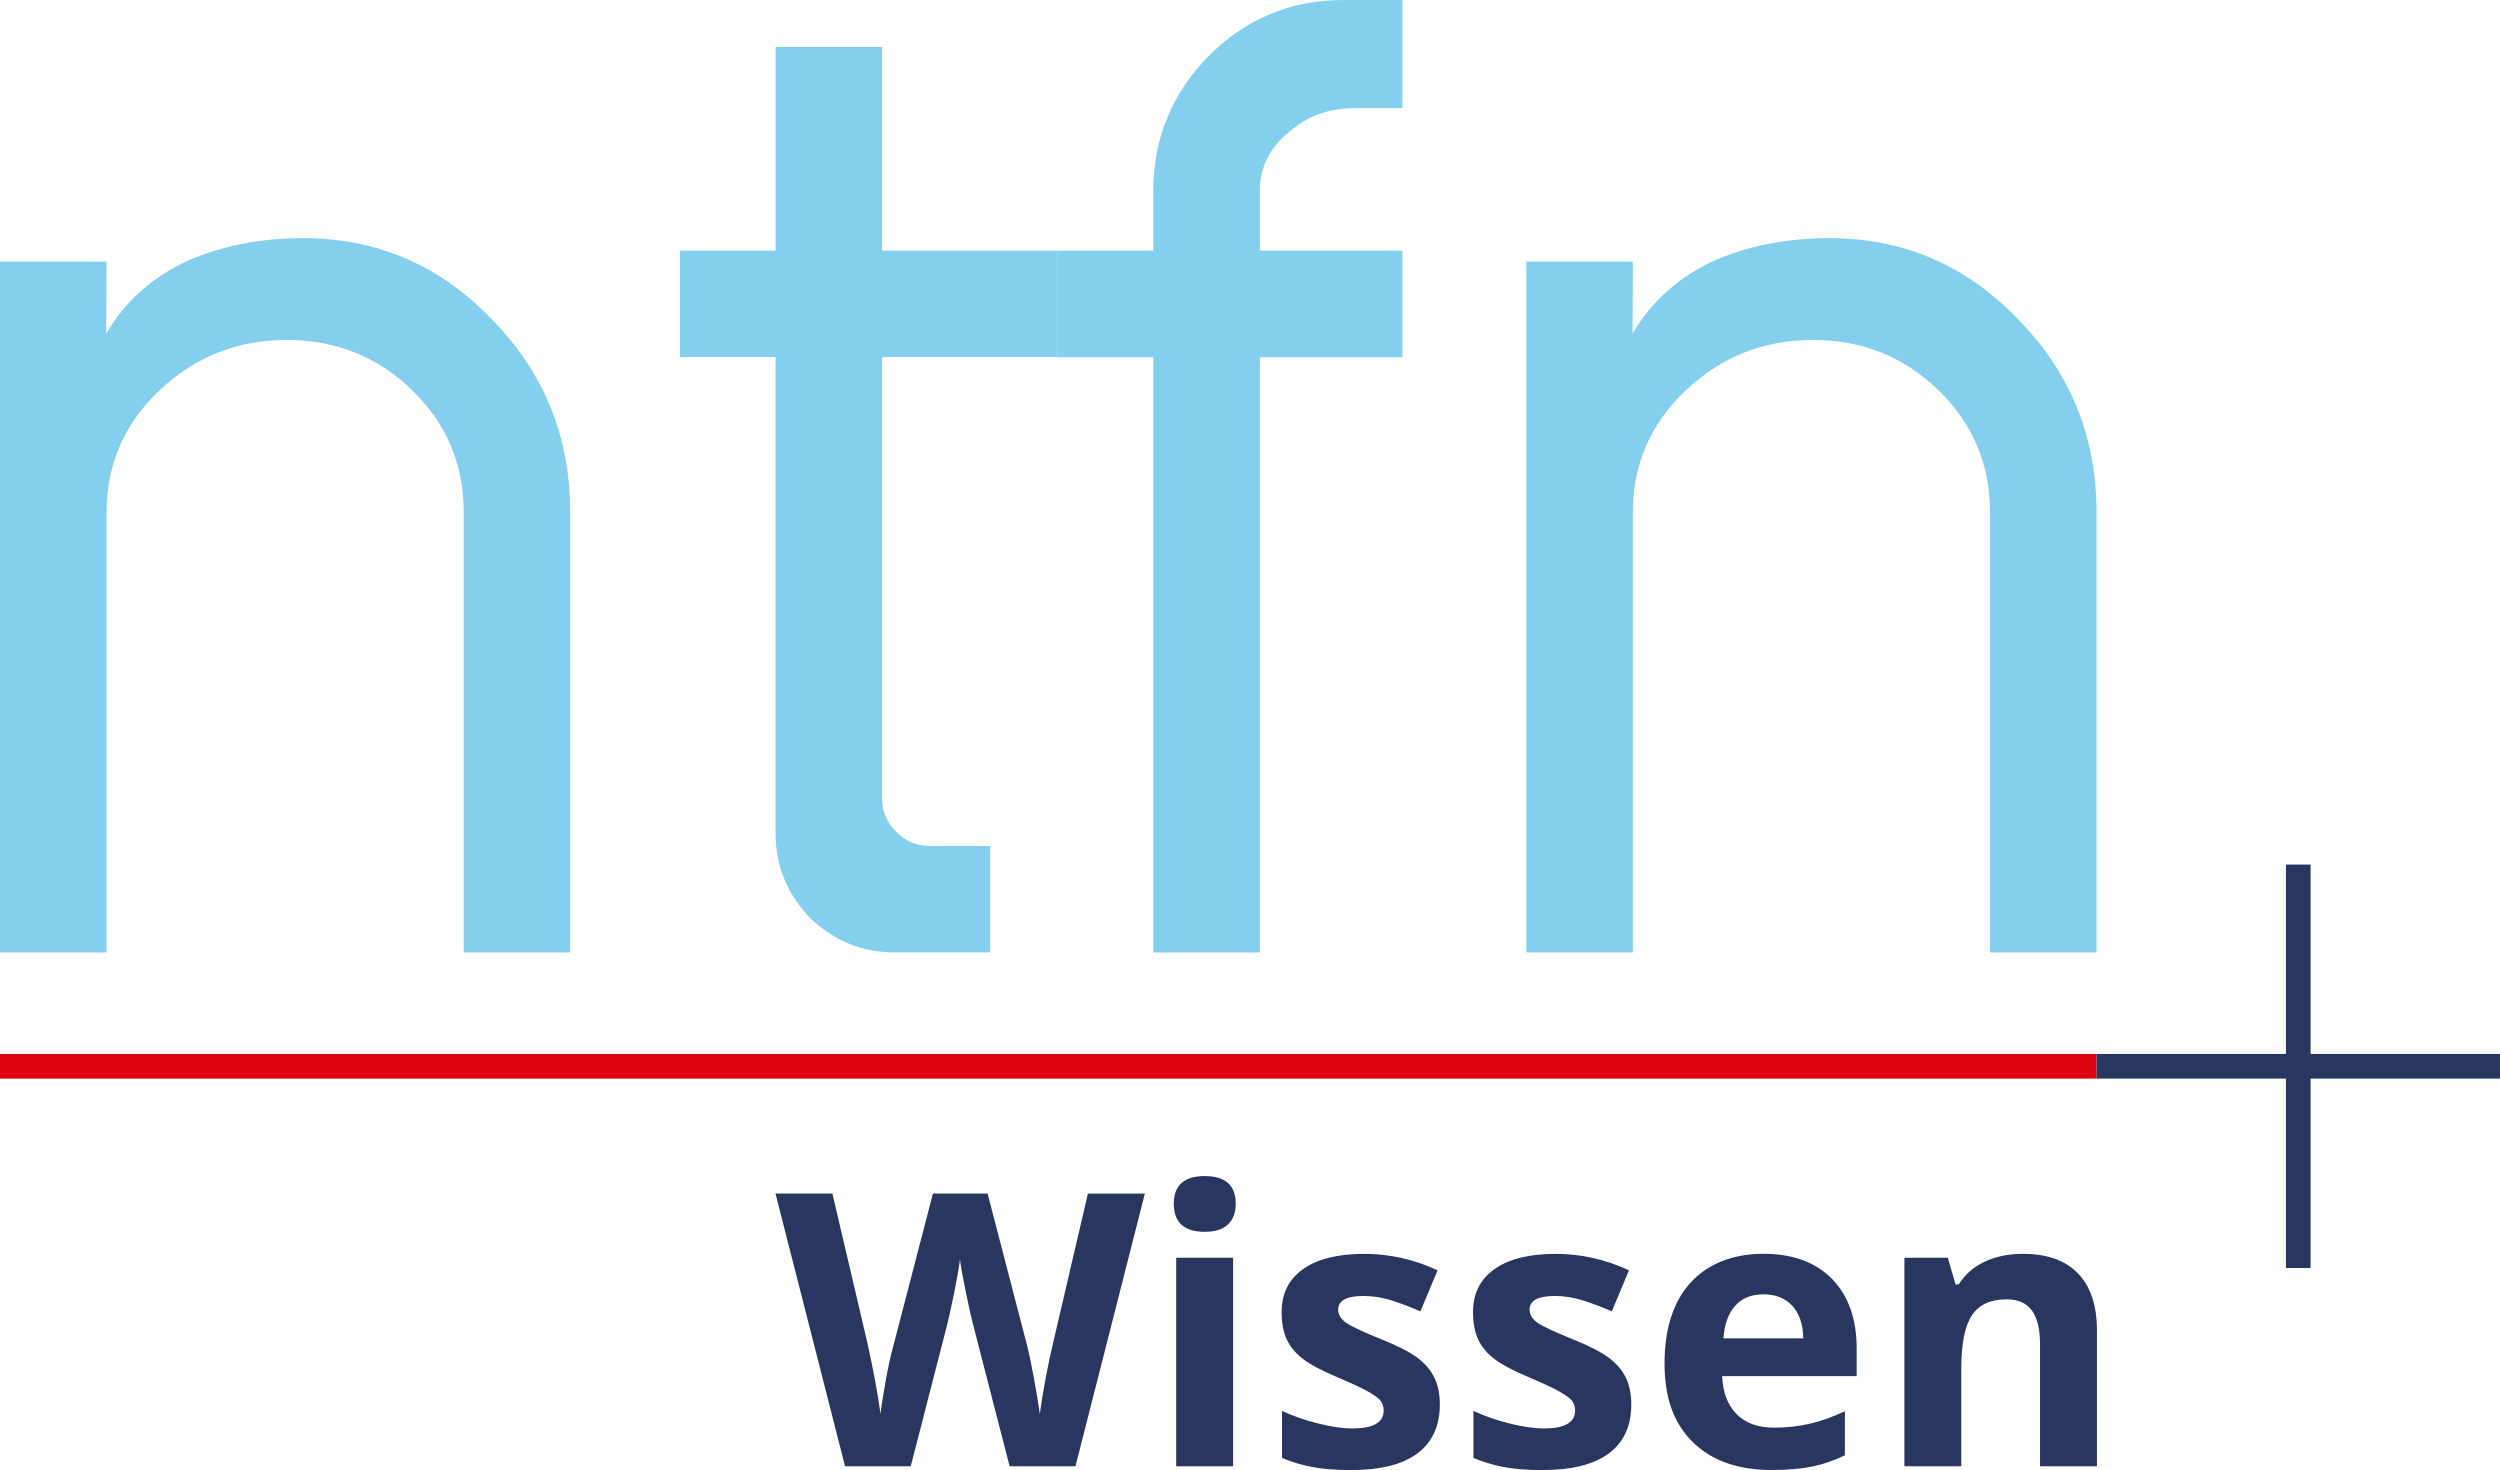
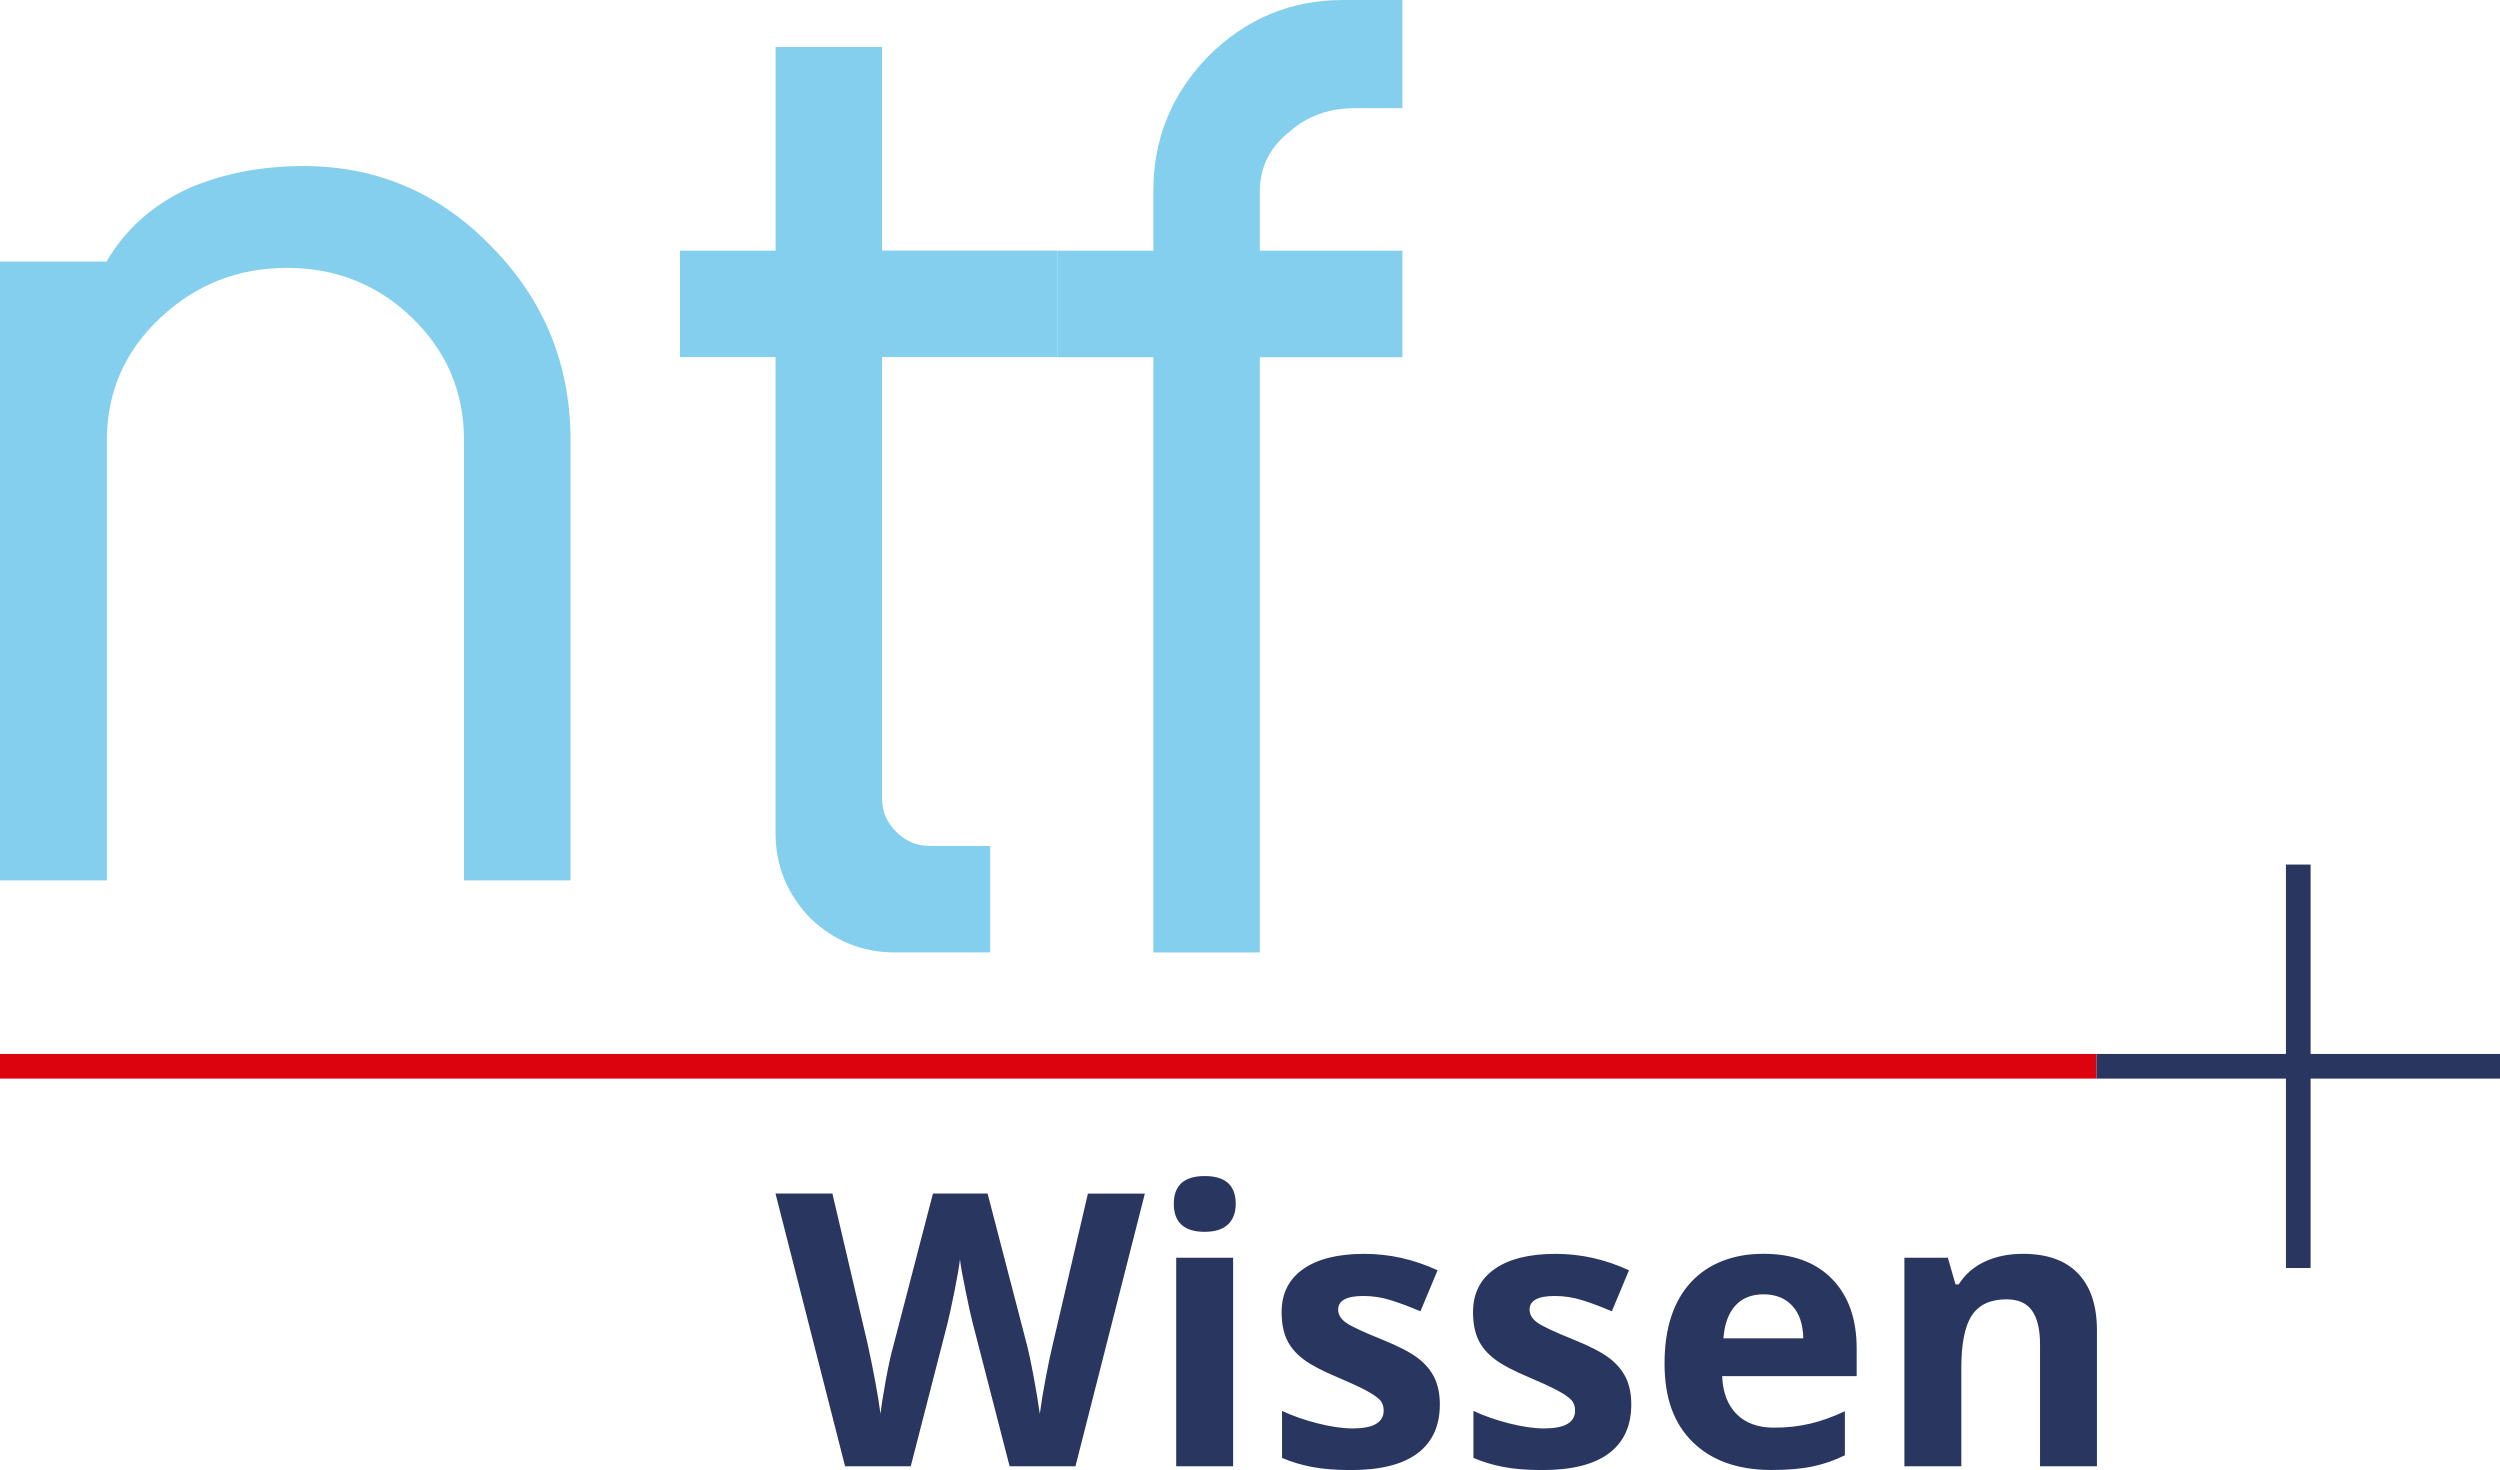
<svg xmlns="http://www.w3.org/2000/svg" id="Ebene_2" data-name="Ebene 2" viewBox="0 0 842.18 495.21">
  <defs>
    <style> .cls-1 { fill: #dc030e; } .cls-2 { fill: #83cfed; } .cls-3 { fill: #283660; } </style>
  </defs>
  <g id="Ebene_1-2" data-name="Ebene 1">
    <g>
-       <path class="cls-2" d="M0,320.85V88.13h35.88l-.1,24.28c6.32-10.9,15.61-19.17,27.9-24.8,11.58-4.92,24.38-7.39,38.42-7.39,24.91,0,46.14,9.15,63.68,27.44,17.54,17.94,26.31,39.58,26.31,64.91v148.29h-35.88v-148.29c0-16.18-5.81-29.9-17.41-41.16-11.61-11.26-25.69-16.89-42.22-16.89s-30.79,5.63-42.74,16.89c-11.97,11.26-17.94,24.99-17.94,41.16v148.29H0Z" />
+       <path class="cls-2" d="M0,320.85V88.13h35.88c6.32-10.9,15.61-19.17,27.9-24.8,11.58-4.92,24.38-7.39,38.42-7.39,24.91,0,46.14,9.15,63.68,27.44,17.54,17.94,26.31,39.58,26.31,64.91v148.29h-35.88v-148.29c0-16.18-5.81-29.9-17.41-41.16-11.61-11.26-25.69-16.89-42.22-16.89s-30.79,5.63-42.74,16.89c-11.97,11.26-17.94,24.99-17.94,41.16v148.29H0Z" />
      <path class="cls-2" d="M261.28,84.44V15.83h35.88v68.6h59.17v35.85h-59.17v148.85c0,4.22,1.58,7.91,4.75,11.08,3.17,3.17,6.86,4.75,11.08,4.75h20.58v35.88h-32.19c-10.91,0-20.41-3.87-28.5-11.61-7.74-8.09-11.61-17.59-11.61-28.5V120.29h-32.19v-35.85h32.19Z" />
      <path class="cls-2" d="M356.33,120.32v-35.88h32.19v-20.05c0-17.59,6.15-32.72,18.47-45.38,12.67-12.67,27.79-19,45.39-19h20.05v36.41h-15.83c-8.8,0-16.19,2.64-22.16,7.92-6.69,5.27-10.03,11.96-10.03,20.05v20.05h48.02v35.88h-48.02v200.53h-35.88V120.32h-32.19Z" />
-       <path class="cls-2" d="M514.18,320.85V88.13h35.88l-.1,24.28c6.32-10.9,15.61-19.17,27.9-24.8,11.58-4.92,24.38-7.39,38.41-7.39,24.91,0,46.14,9.15,63.68,27.44,17.54,17.94,26.31,39.58,26.31,64.91v148.29h-35.89v-148.29c0-16.18-5.8-29.9-17.41-41.16-11.61-11.26-25.68-16.89-42.22-16.89s-30.79,5.63-42.74,16.89c-11.97,11.26-17.94,24.99-17.94,41.16v148.29h-35.88Z" />
      <rect class="cls-1" y="355.05" width="706.27" height="8.3" />
      <rect class="cls-3" x="770.07" y="291.25" width="8.3" height="135.91" />
      <path class="cls-3" d="M706.4,448.14c0-8.34-2.12-14.72-6.35-19.13-4.23-4.42-10.43-6.63-18.6-6.63-4.78,0-9.04.87-12.79,2.61-3.75,1.74-6.69,4.3-8.83,7.7h-1.07l-2.58-8.99h-14.64v70.25h19.17v-33.05c0-8.29,1.19-14.23,3.58-17.82,2.39-3.58,6.26-5.37,11.63-5.37,3.94,0,6.81,1.27,8.61,3.8,1.8,2.53,2.7,6.34,2.7,11.41v41.03h19.17v-45.81ZM610.74,493.98c3.81-.82,7.39-2.06,10.75-3.74v-14.83c-4.11,1.93-8.04,3.33-11.81,4.21-3.77.88-7.77,1.32-12,1.32-5.45,0-9.68-1.53-12.69-4.59-3.02-3.06-4.63-7.31-4.84-12.76h45.31v-9.3c0-9.97-2.77-17.78-8.29-23.44-5.53-5.66-13.26-8.48-23.19-8.48s-18.53,3.22-24.41,9.65c-5.89,6.43-8.83,15.53-8.83,27.3s3.18,20.28,9.55,26.52c6.37,6.24,15.21,9.36,26.52,9.36,5.49,0,10.14-.41,13.95-1.22M603.77,439.88c2.39,2.58,3.62,6.23,3.71,10.97h-26.9c.34-4.73,1.65-8.39,3.96-10.97,2.3-2.58,5.49-3.86,9.55-3.86s7.29,1.29,9.68,3.86M547.7,464.1c-1.22-2.51-3.1-4.73-5.66-6.66-2.56-1.93-6.58-4-12.07-6.22-6.16-2.47-10.15-4.34-11.97-5.59-1.82-1.26-2.73-2.74-2.73-4.46,0-3.06,2.83-4.59,8.48-4.59,3.18,0,6.3.48,9.36,1.45,3.06.96,6.35,2.2,9.87,3.71l5.78-13.82c-8-3.69-16.23-5.53-24.7-5.53-8.88,0-15.74,1.71-20.58,5.12-4.84,3.41-7.26,8.24-7.26,14.48,0,3.64.58,6.71,1.73,9.21,1.15,2.49,2.99,4.7,5.53,6.63,2.54,1.93,6.5,4.02,11.91,6.28,3.77,1.59,6.79,2.99,9.05,4.18,2.26,1.19,3.85,2.26,4.78,3.2.92.94,1.38,2.17,1.38,3.68,0,4.02-3.48,6.03-10.43,6.03-3.39,0-7.32-.57-11.78-1.7-4.46-1.13-8.47-2.53-12.03-4.21v15.84c3.14,1.34,6.51,2.36,10.12,3.05,3.6.69,7.96,1.04,13.07,1.04,9.97,0,17.46-1.88,22.47-5.65,5.01-3.77,7.51-9.26,7.51-16.46,0-3.48-.61-6.47-1.82-8.99M483.21,464.1c-1.22-2.51-3.1-4.73-5.65-6.66-2.56-1.93-6.58-4-12.07-6.22-6.16-2.47-10.15-4.34-11.97-5.59-1.82-1.26-2.73-2.74-2.73-4.46,0-3.06,2.83-4.59,8.48-4.59,3.18,0,6.3.48,9.36,1.45,3.06.96,6.35,2.2,9.87,3.71l5.78-13.82c-8-3.69-16.23-5.53-24.7-5.53-8.88,0-15.74,1.71-20.58,5.12-4.84,3.41-7.26,8.24-7.26,14.48,0,3.64.57,6.71,1.73,9.21,1.15,2.49,2.99,4.7,5.53,6.63,2.53,1.93,6.5,4.02,11.91,6.28,3.77,1.59,6.79,2.99,9.05,4.18,2.26,1.19,3.85,2.26,4.78,3.2.92.94,1.38,2.17,1.38,3.68,0,4.02-3.48,6.03-10.43,6.03-3.39,0-7.32-.57-11.78-1.7-4.46-1.13-8.47-2.53-12.03-4.21v15.84c3.14,1.34,6.51,2.36,10.12,3.05,3.6.69,7.96,1.04,13.07,1.04,9.97,0,17.46-1.88,22.46-5.65,5.01-3.77,7.51-9.26,7.51-16.46,0-3.48-.61-6.47-1.82-8.99M415.4,423.7h-19.17v70.25h19.17v-70.25ZM405.85,414.96c3.48,0,6.08-.83,7.82-2.48,1.74-1.65,2.61-3.97,2.61-6.94,0-6.24-3.48-9.36-10.43-9.36s-10.43,3.12-10.43,9.36,3.48,9.43,10.43,9.43M385.66,402.08h-19.17l-11.69,50.15c-.75,3.02-1.59,6.97-2.51,11.85-.92,4.88-1.59,8.95-2.01,12.22-.46-3.39-1.13-7.46-2.01-12.19-.88-4.73-1.61-8.25-2.2-10.56l-13.38-51.47h-18.41l-13.38,51.47c-.8,2.76-1.64,6.65-2.55,11.66-.9,5.01-1.48,8.7-1.73,11.09-.92-6.79-2.41-14.81-4.46-24.07l-11.75-50.15h-19.17l23.44,91.87h22.12l12.38-48.14c.54-2.14,1.32-5.71,2.33-10.71,1.01-5.01,1.63-8.64,1.88-10.9.17,1.84.81,5.46,1.92,10.84,1.11,5.38,1.89,8.93,2.36,10.65l12.44,48.26h22.18l23.38-91.87Z" />
      <rect class="cls-3" x="706.27" y="355.05" width="135.91" height="8.3" />
    </g>
  </g>
</svg>